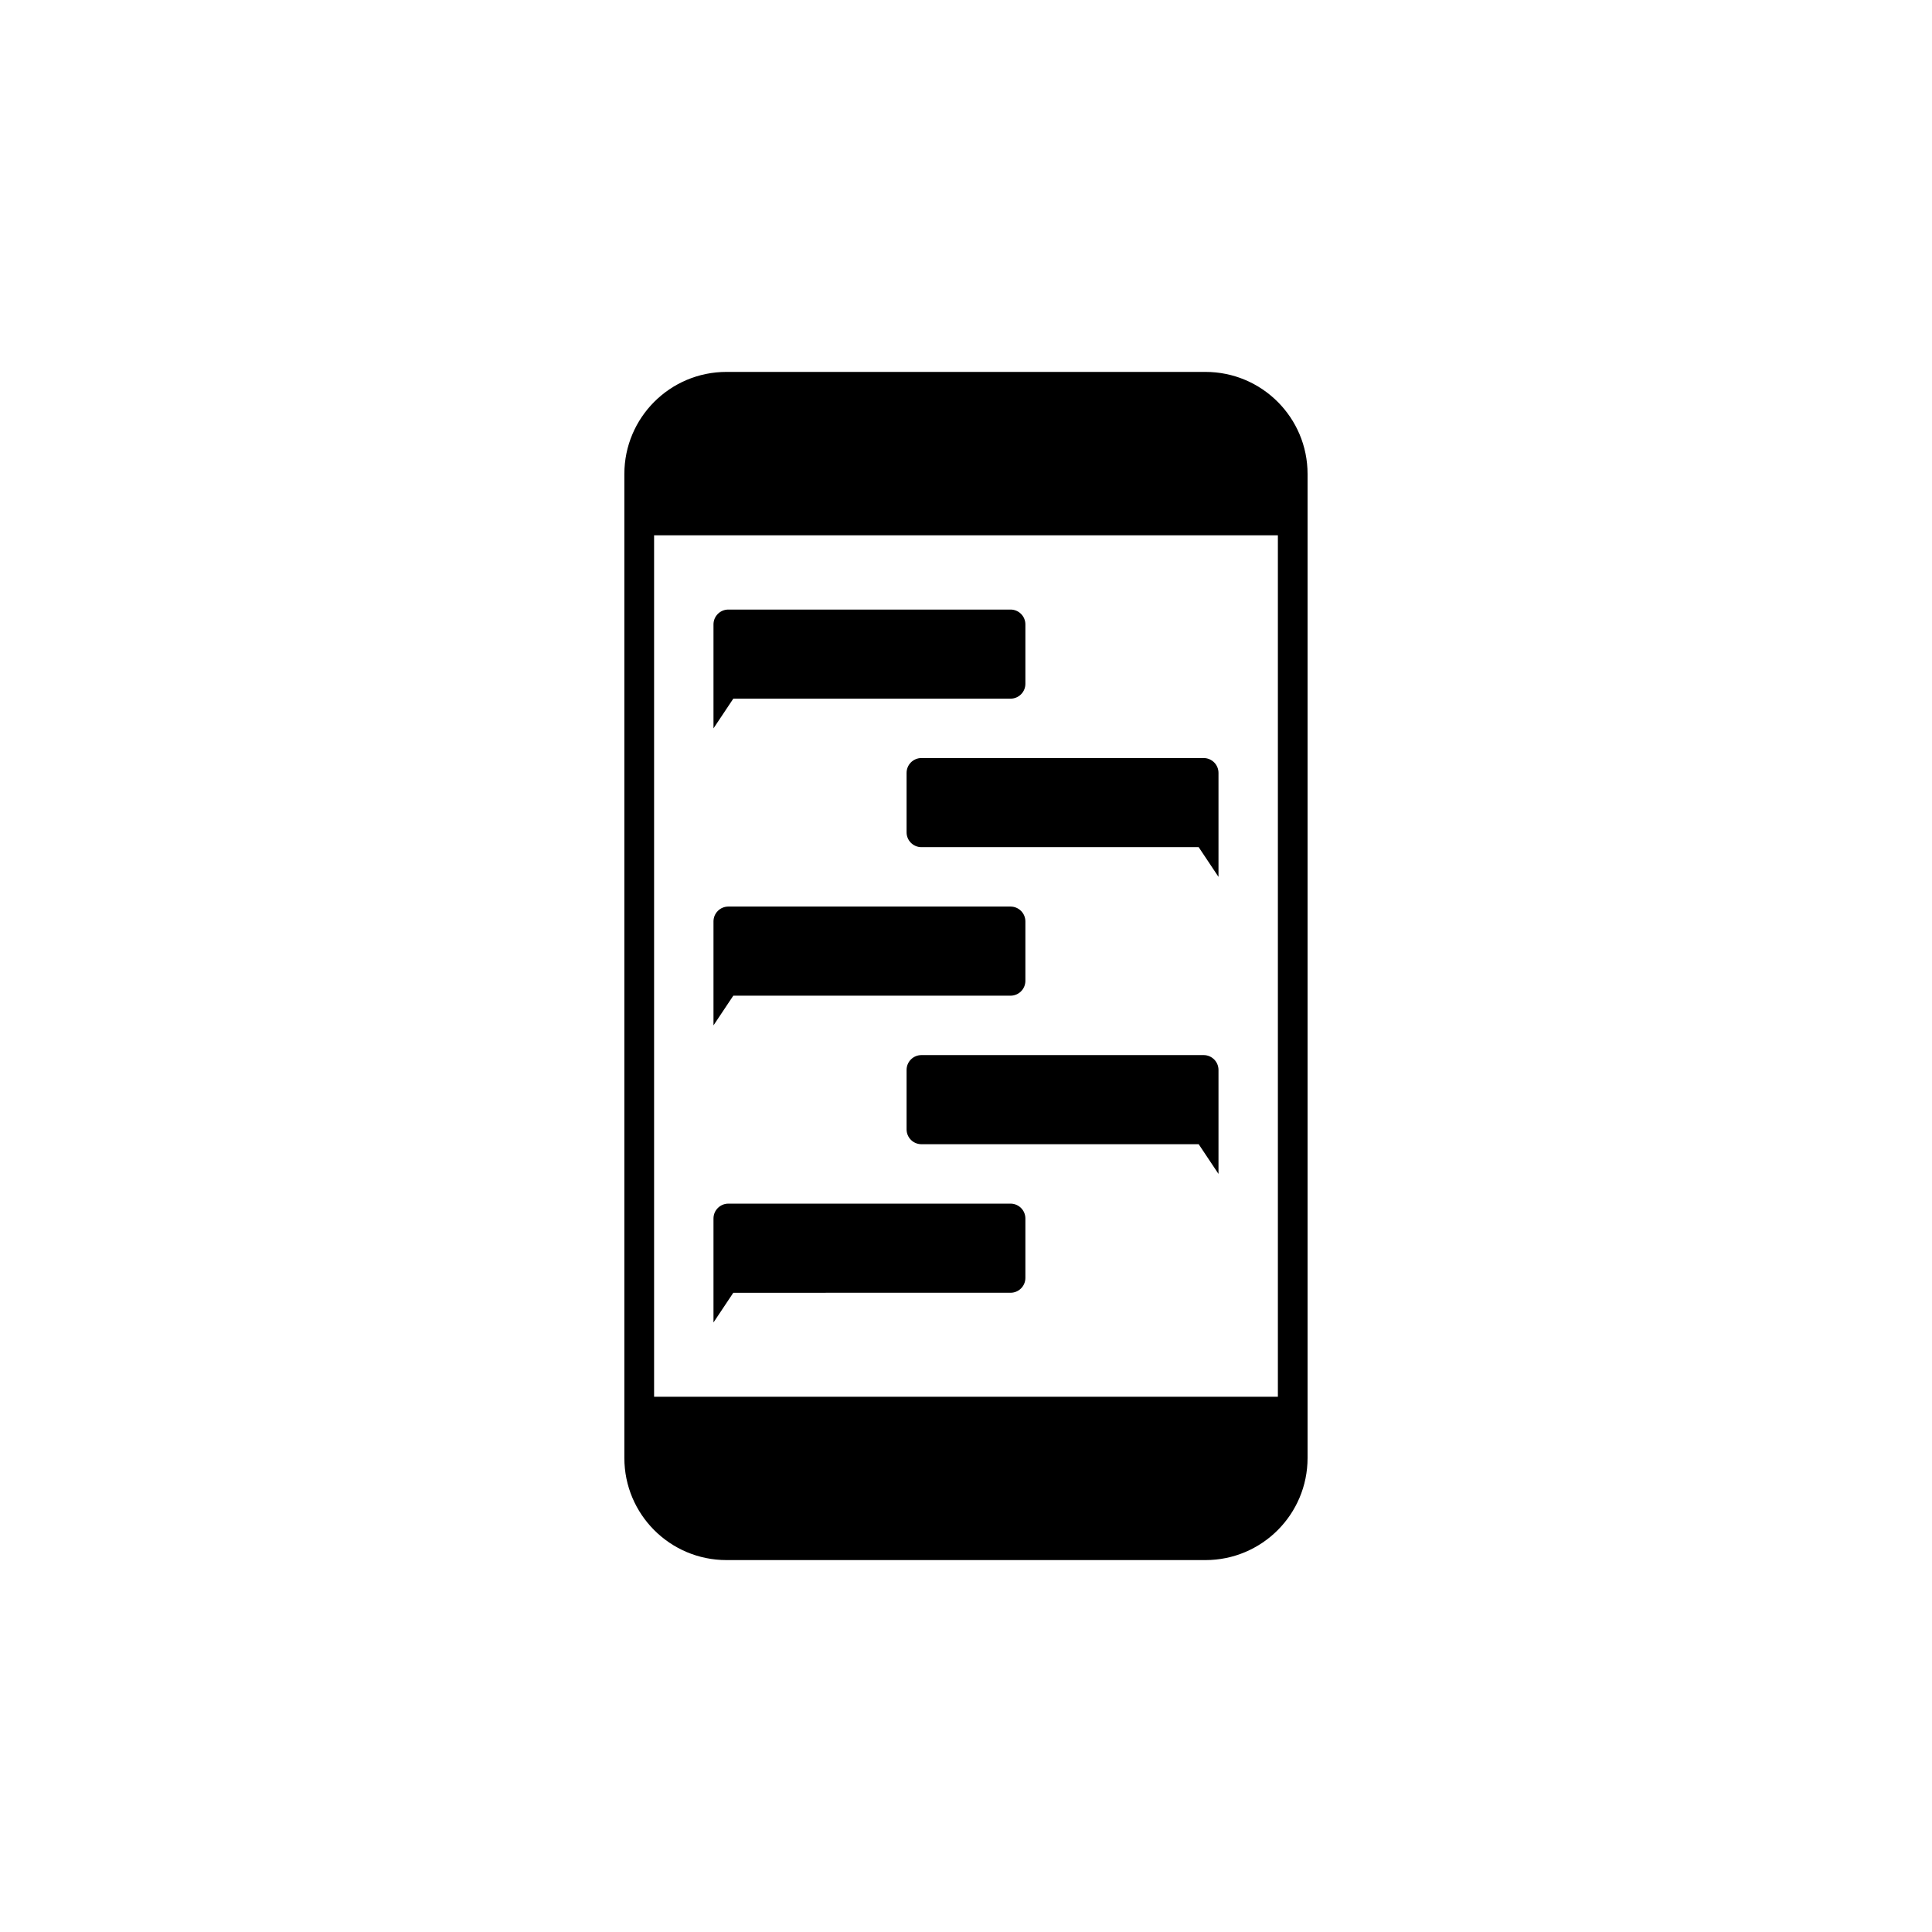
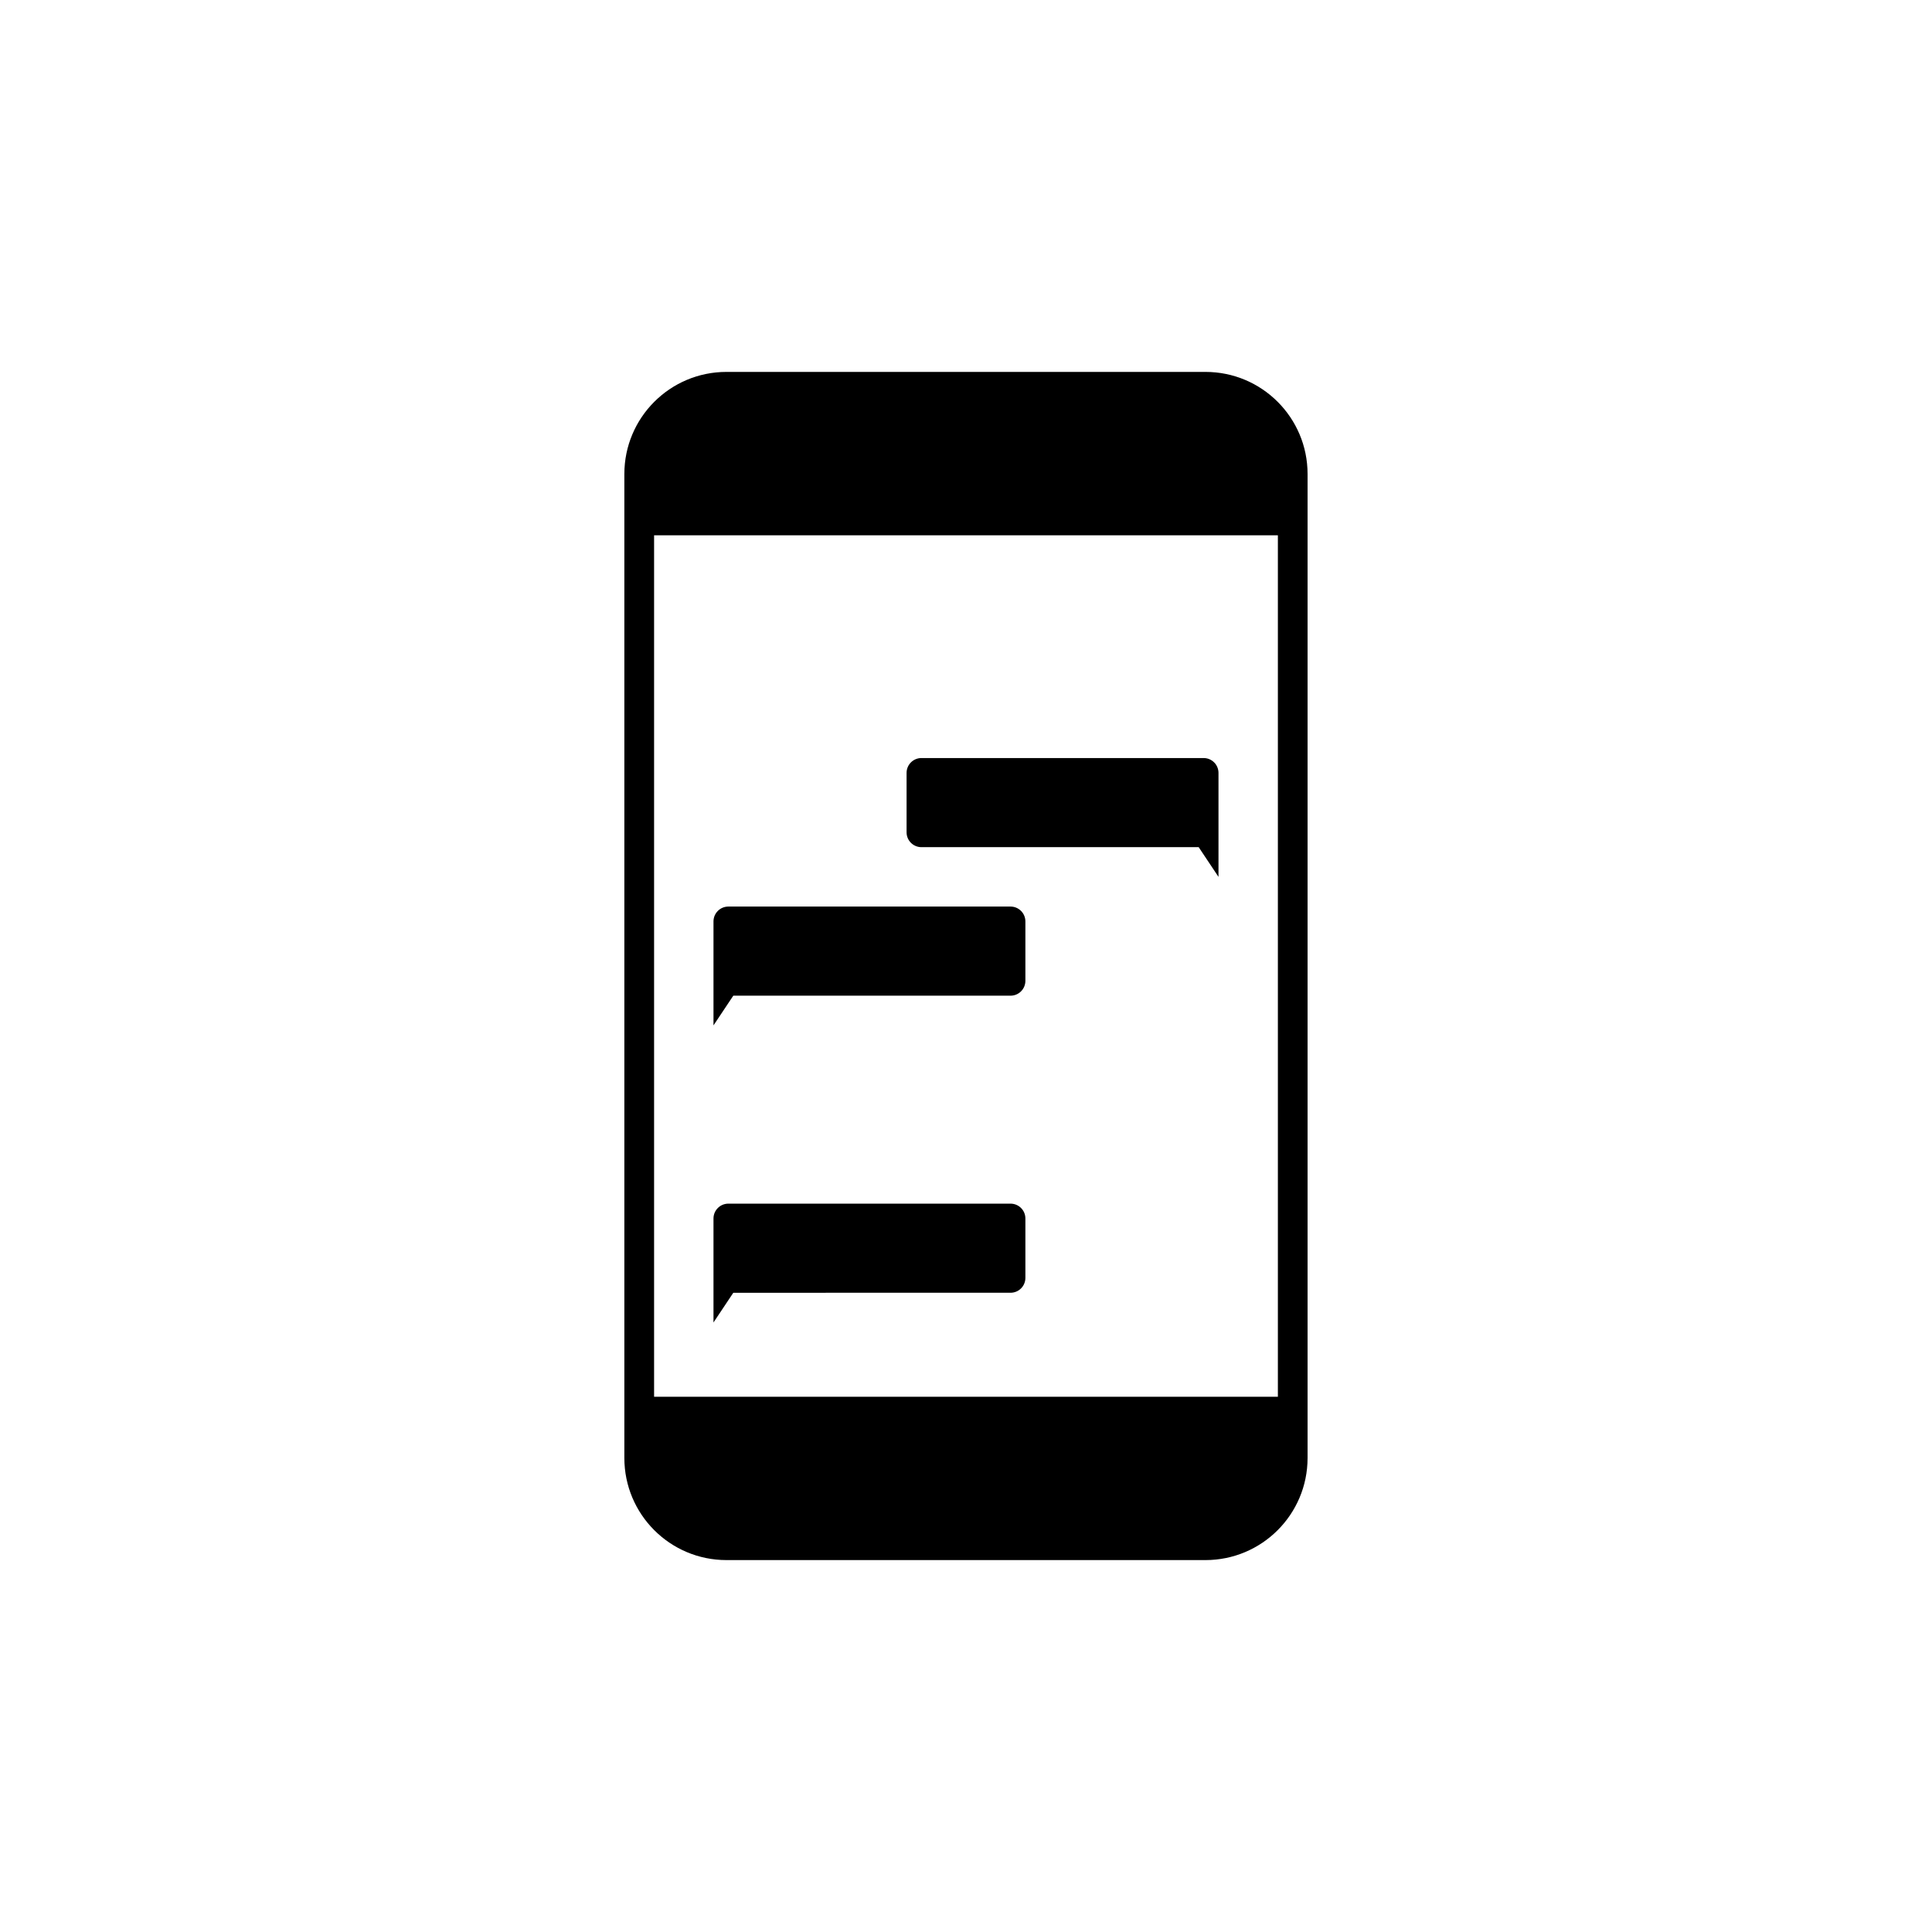
<svg xmlns="http://www.w3.org/2000/svg" fill="#000000" width="800px" height="800px" version="1.1" viewBox="144 144 512 512">
  <g>
    <path d="m463.46 242.56h-126.94c-14.941 0-27.059 12.113-27.059 27.059v260.76c0 14.945 12.113 27.059 27.059 27.059h126.94c14.945 0 27.059-12.113 27.059-27.059v-260.76c0.004-14.945-12.113-27.059-27.059-27.059zm19.191 271.59h-165.31v-228.29h165.31z" />
-     <path d="m411.8 305.54h-74.781c-2.172 0-3.938 1.762-3.938 3.938v27.551l5.246-7.871 73.473-0.004c2.176 0 3.938-1.762 3.938-3.938v-15.742c0-2.172-1.758-3.934-3.938-3.934z" />
    <path d="m388.19 344.89h74.785c2.172 0 3.938 1.762 3.938 3.938v27.551l-5.25-7.871h-73.473c-2.176 0-3.938-1.762-3.938-3.938v-15.742c0-2.176 1.762-3.938 3.938-3.938z" />
    <path d="m411.8 384.25h-74.781c-2.172 0-3.938 1.762-3.938 3.938v27.551l5.25-7.871h73.469c2.176 0 3.938-1.758 3.938-3.938v-15.742c0-2.172-1.758-3.938-3.938-3.938z" />
    <path d="m411.8 462.98h-74.781c-2.172 0-3.938 1.758-3.938 3.938v27.551l5.25-7.871 73.469-0.004c2.176 0 3.938-1.758 3.938-3.938v-15.742c0-2.176-1.758-3.934-3.938-3.934z" />
-     <path d="m388.19 423.61h74.785c2.172 0 3.938 1.758 3.938 3.938v27.551l-5.25-7.871h-73.473c-2.176 0-3.938-1.758-3.938-3.938v-15.742c0-2.176 1.762-3.938 3.938-3.938z" />
  </g>
</svg>